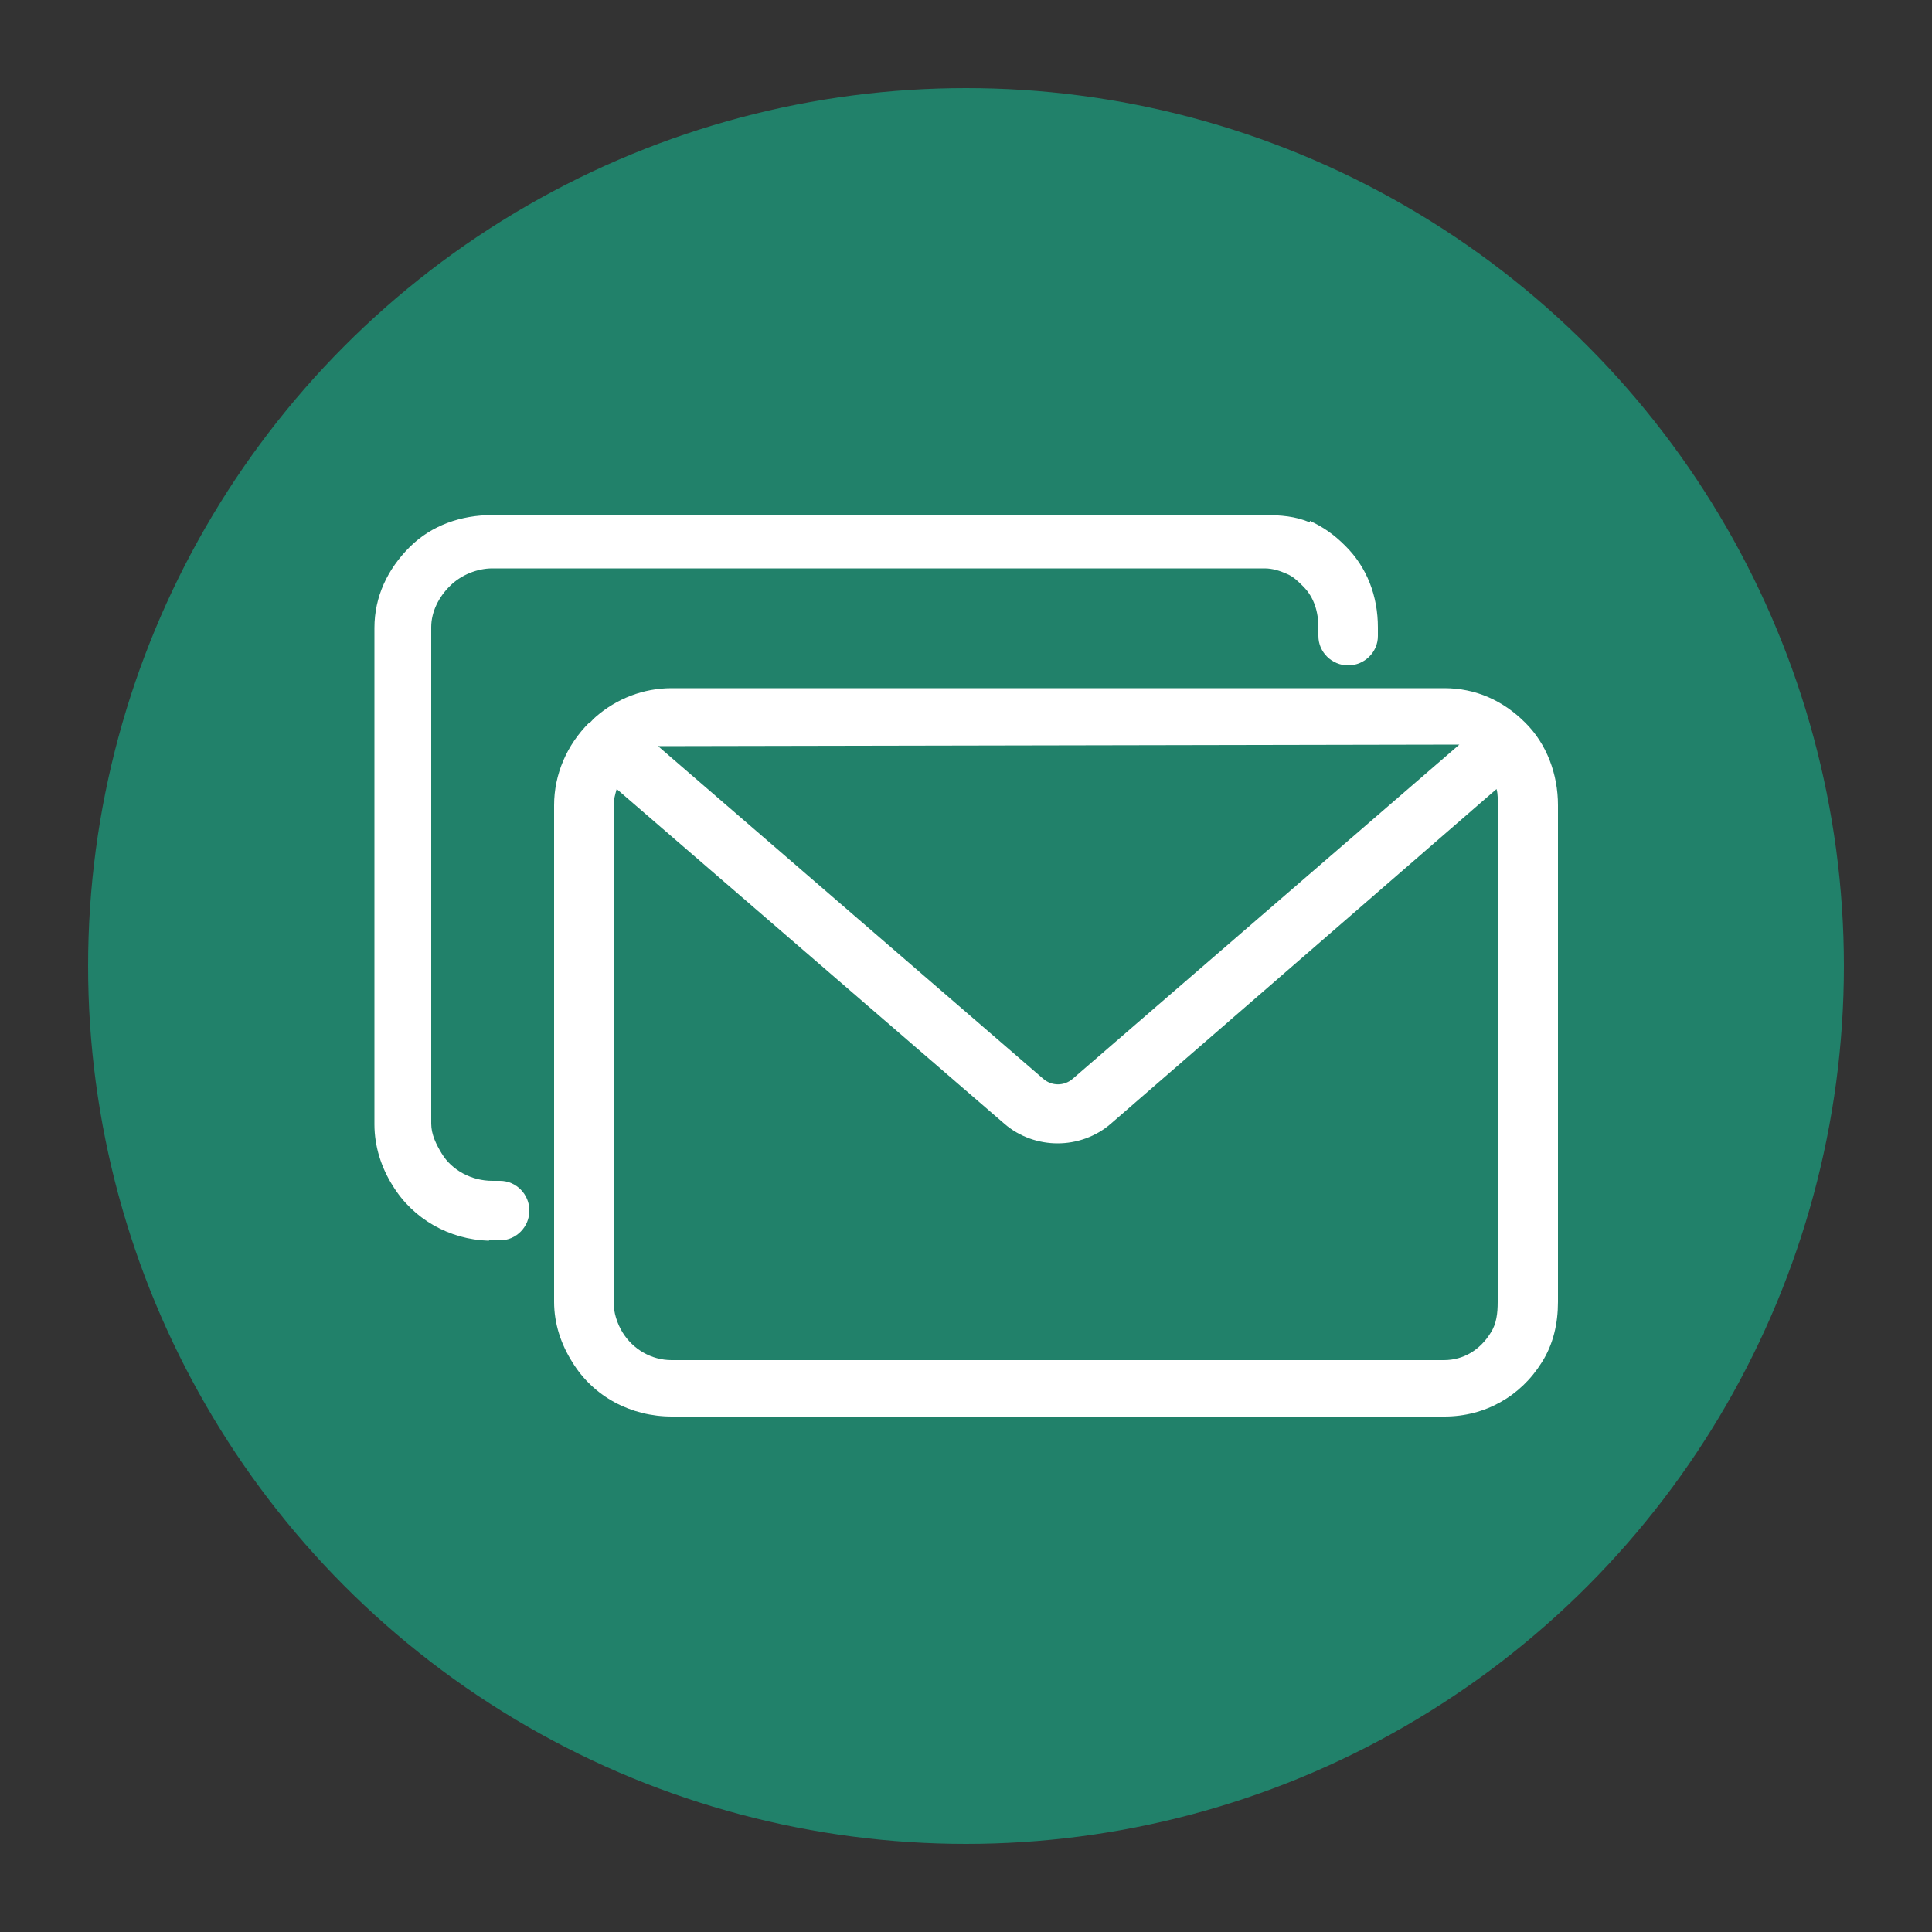
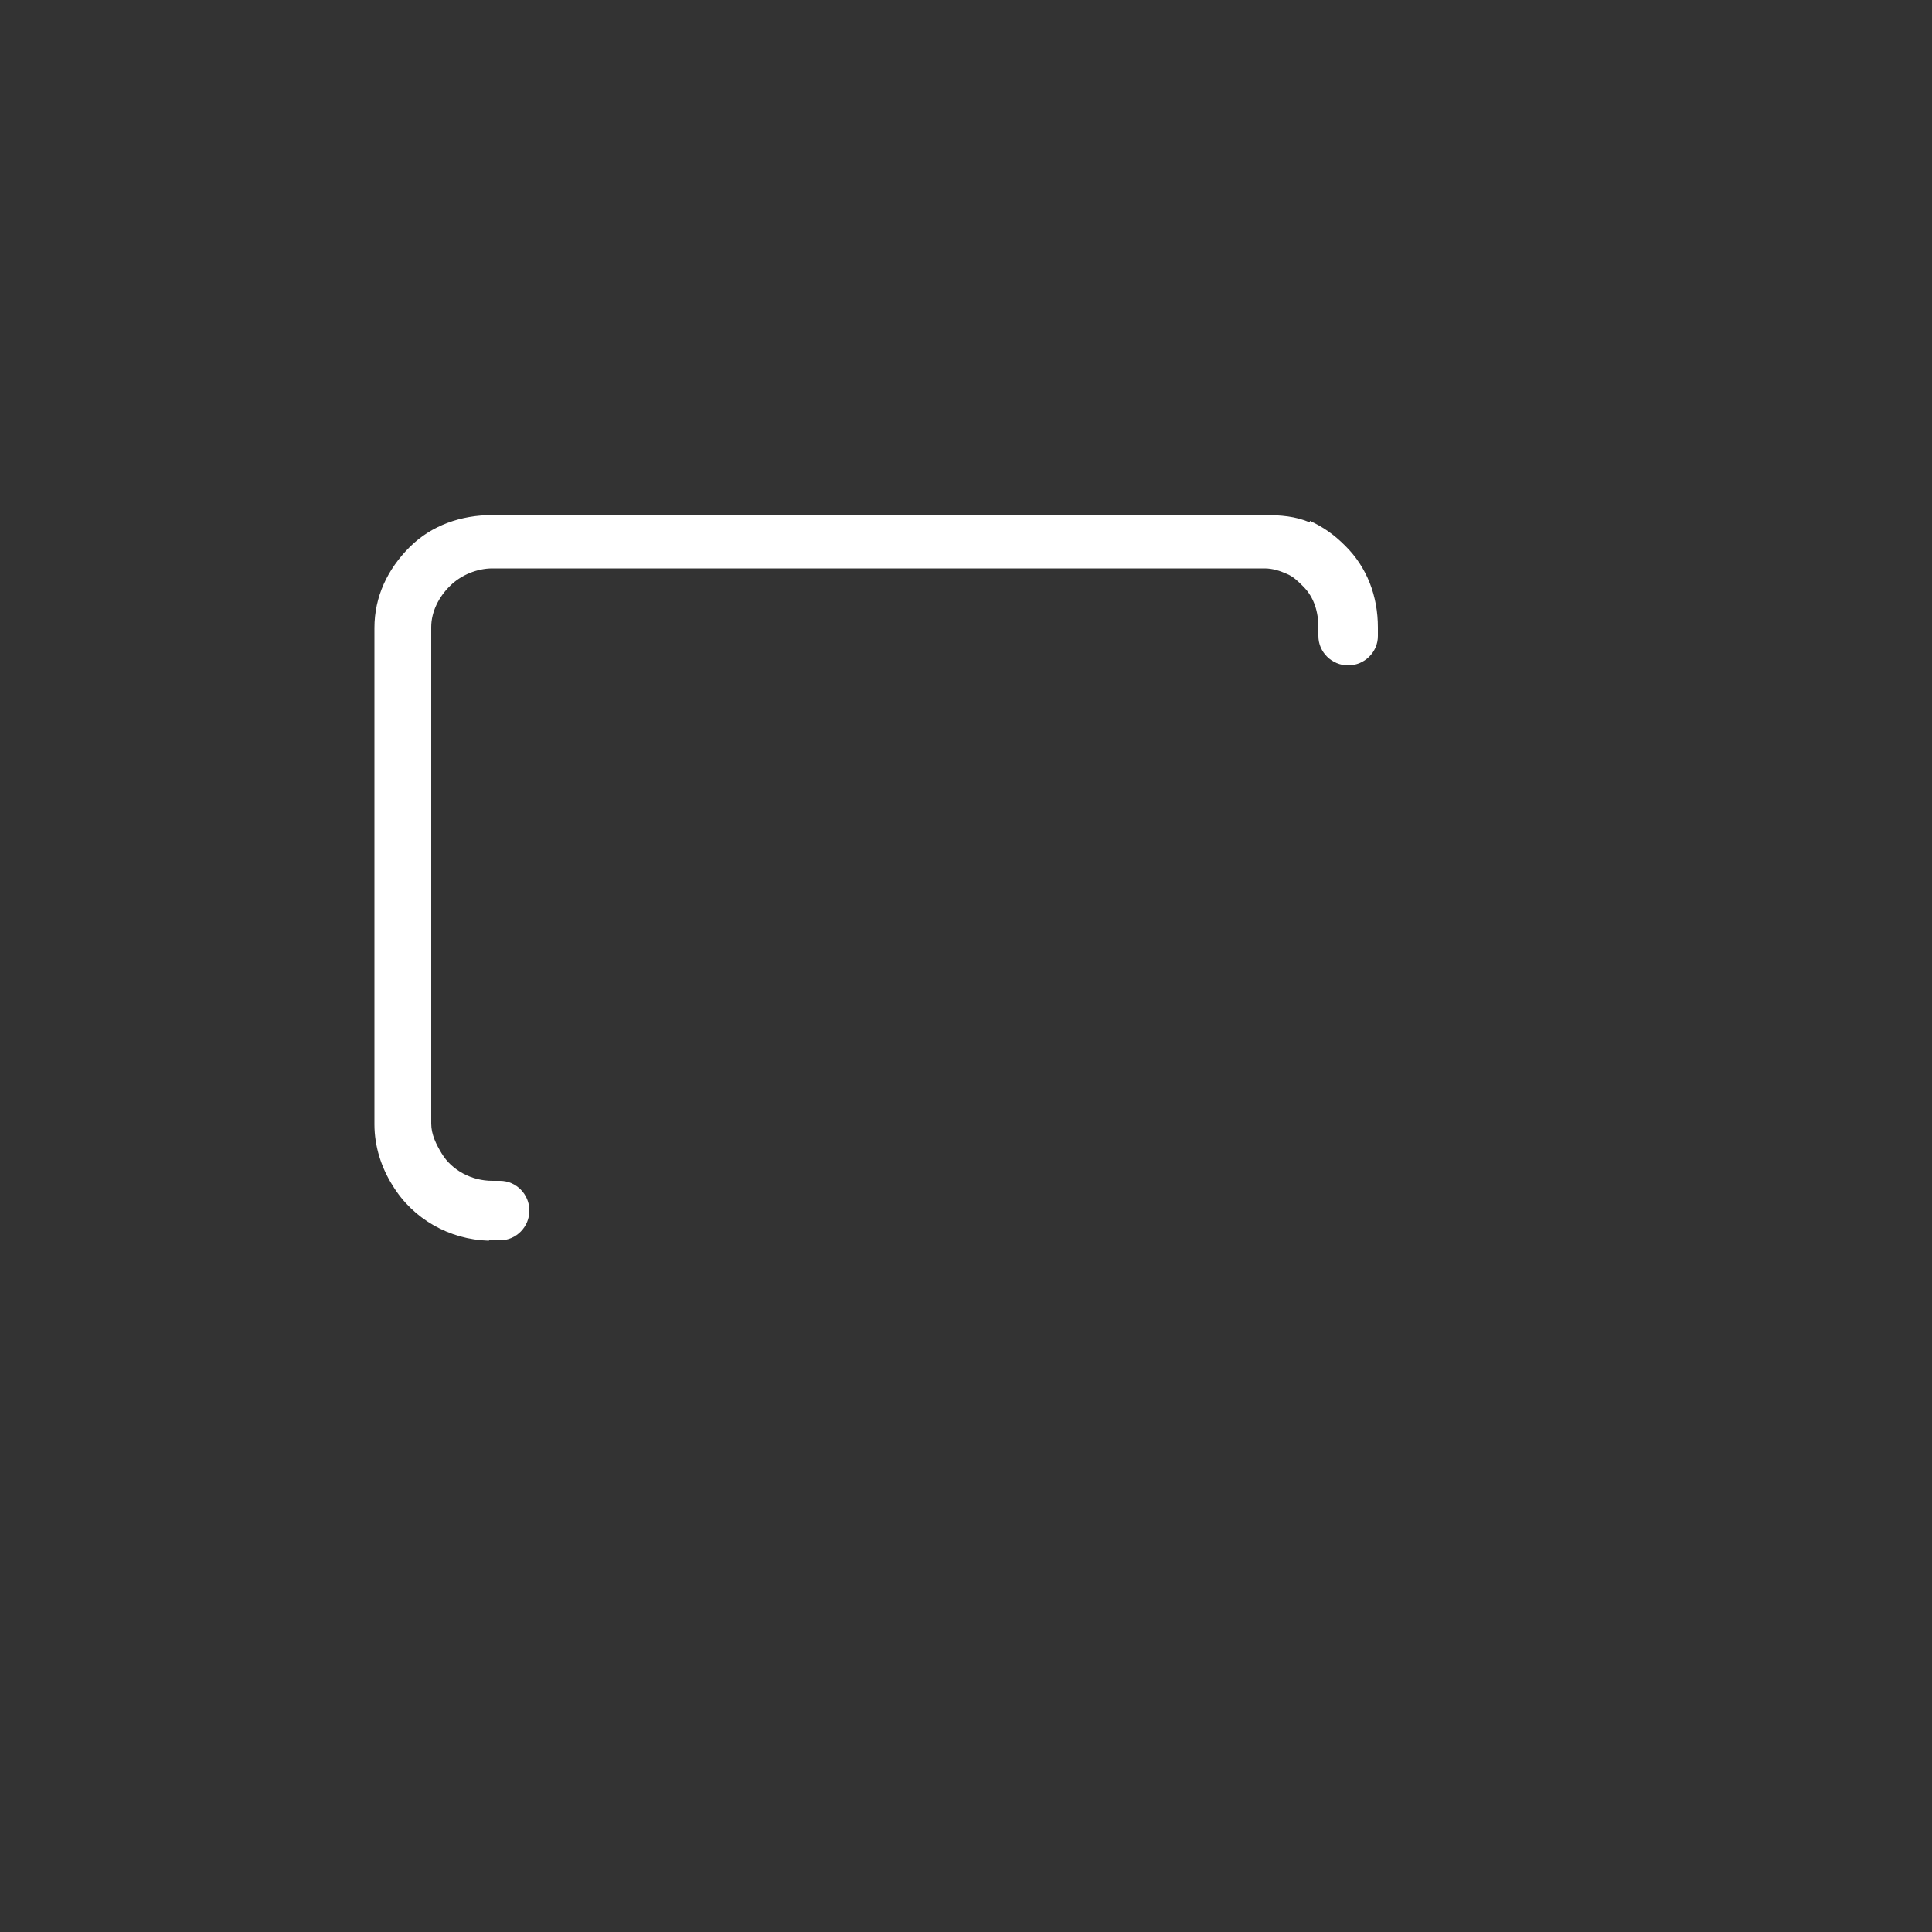
<svg xmlns="http://www.w3.org/2000/svg" id="_圖層_2" data-name="圖層 2" viewBox="0 0 50 50">
  <rect x="0" y="0" width="50" height="50" fill="#333333" stroke="none" />
  <defs>
    <style>
      .cls-1 {
        fill: #fff;
      }

      .cls-2 {
        fill: #21816a;
      }
    </style>
  </defs>
-   <circle class="cls-2" cx="25" cy="25" r="22.72" />
  <g>
    <path class="cls-1" d="M12.66,32.1s.03,0,.04,0h.24c.42,0,.76-.35.76-.77s-.34-.77-.76-.77h-.2c-.52,0-1.04-.26-1.31-.71-.14-.23-.27-.49-.27-.77v-12.85c0-.4.2-.79.49-1.07.28-.28.7-.45,1.09-.45h19.99c.2,0,.39.06.57.14.17.07.29.19.43.33.28.28.39.66.39,1.06v.22c0,.42.35.76.77.76s.77-.34.77-.76v-.22c0-.81-.28-1.56-.85-2.12-.28-.28-.56-.48-.91-.64h0v.04c-.37-.16-.76-.19-1.17-.19H12.74c-.8,0-1.57.26-2.14.83-.57.57-.91,1.28-.91,2.09v12.85c0,.57.18,1.12.47,1.58.53.87,1.47,1.4,2.49,1.43Z" />
-     <path class="cls-1" d="M37.37,17.81h-19.99c-.73,0-1.42.27-1.96.74h0c-.06.05-.11.11-.16.16h-.02c-.57.57-.9,1.33-.9,2.13v12.85c0,.57.18,1.1.47,1.56.55.9,1.52,1.41,2.58,1.41h19.99c1.05,0,1.97-.52,2.52-1.4.3-.47.42-1.01.42-1.57v-12.85c0-.8-.29-1.59-.85-2.14-.57-.57-1.28-.89-2.09-.89ZM37.78,19.26l-10.02,8.66c-.22.19-.54.19-.76,0l-9.97-8.61,20.75-.04ZM38.76,33.7c0,.28-.03.56-.18.79-.27.44-.7.71-1.21.71h-19.99c-.52,0-1-.28-1.27-.72-.14-.23-.23-.51-.23-.78v-12.85c0-.15.04-.29.08-.43l10.03,8.66c.39.34.89.51,1.38.51s.99-.17,1.38-.51l9.98-8.66c.04.14.03.28.03.43v12.85ZM38.95,19.26h0s0,0,0,0h0Z" />
  </g>
</svg>